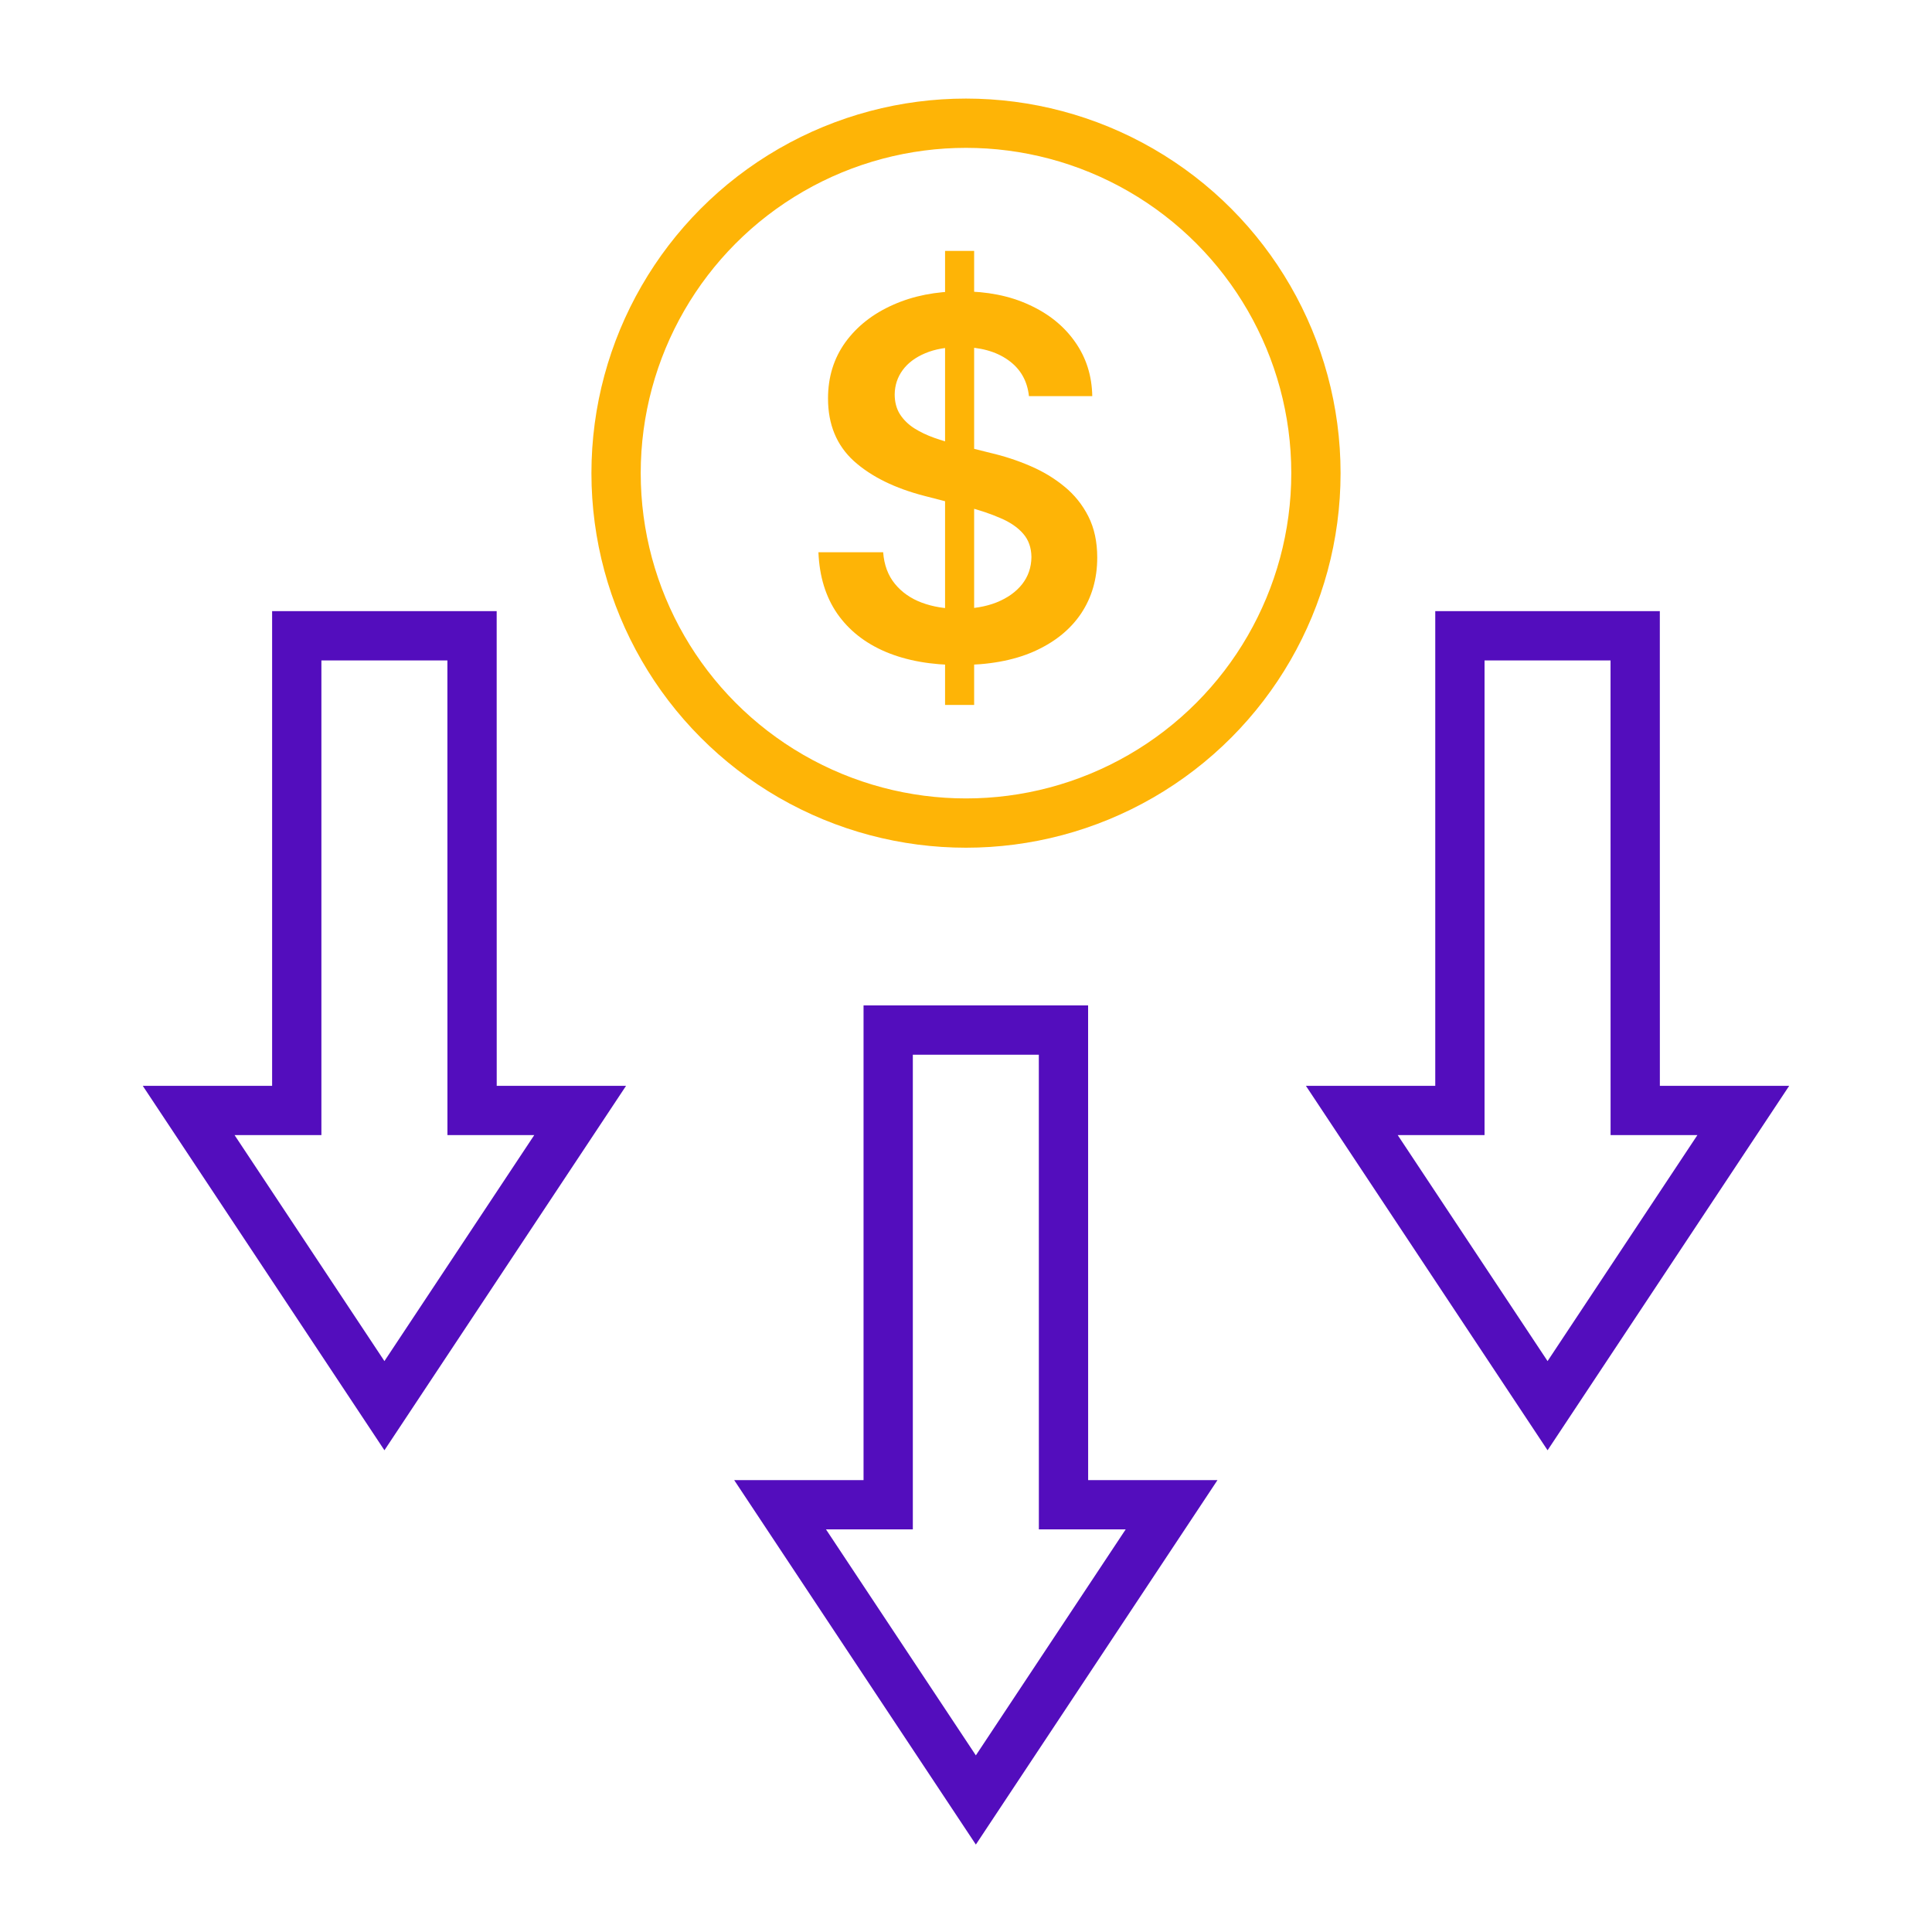
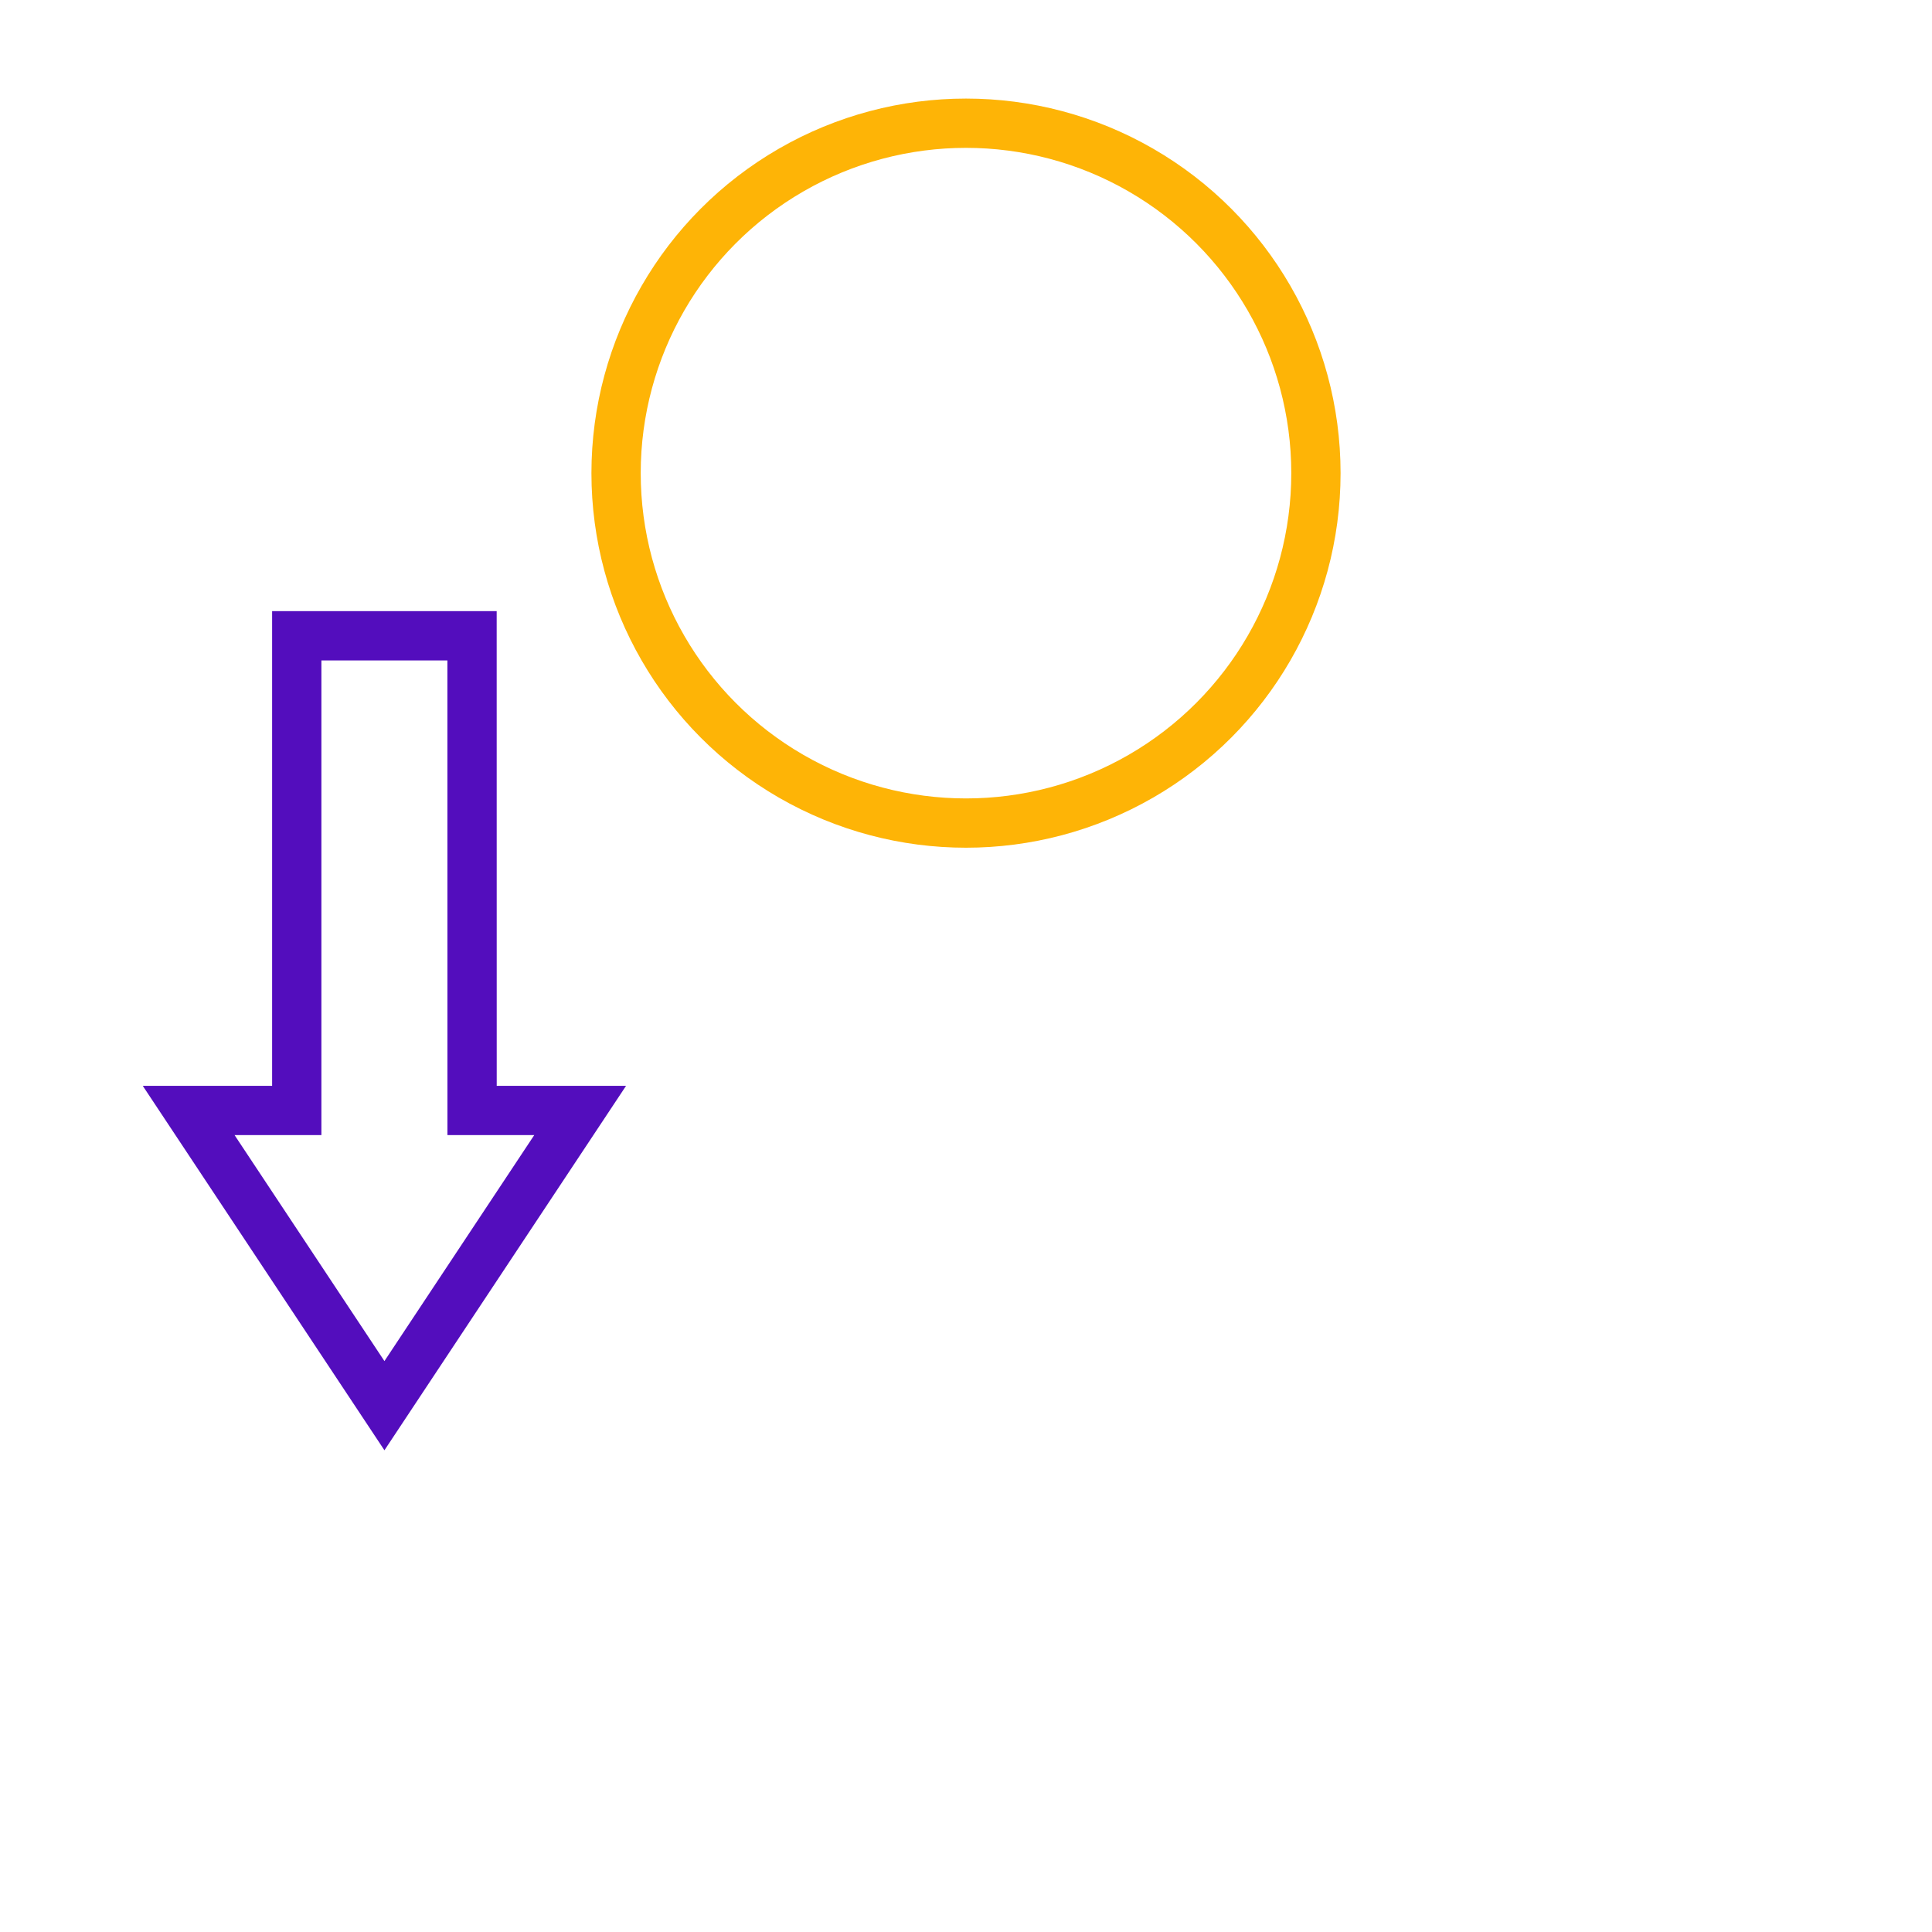
<svg xmlns="http://www.w3.org/2000/svg" width="98" height="98" viewBox="0 0 98 98" fill="none">
-   <path d="M59.428 76.328L49.5 91.303L39.57 76.328L43.803 76.328L45.053 76.328L45.053 75.078L45.053 52.25L53.944 52.25L53.946 75.078L53.946 76.328L55.196 76.328L59.428 76.328Z" stroke="#530DBD" stroke-width="2.5" />
-   <path d="M88.428 56.328L78.5 71.303L68.57 56.328L72.803 56.328L74.053 56.328L74.053 55.078L74.053 32.25L82.944 32.25L82.946 55.078L82.946 56.328L84.196 56.328L88.428 56.328Z" stroke="#530DBD" stroke-width="2.5" />
  <path d="M29.428 56.328L19.5 71.303L9.57 56.328L13.803 56.328L15.053 56.328L15.053 55.078L15.053 32.25L23.944 32.25L23.946 55.078L23.946 56.328L25.196 56.328L29.428 56.328Z" stroke="#530DBD" stroke-width="2.5" />
  <circle cx="49" cy="24" r="17.75" stroke="#FEB406" stroke-width="2.5" />
-   <path d="M47.938 35.758V12.727H49.413V35.758H47.938ZM52.193 20.095C52.109 19.309 51.755 18.698 51.132 18.26C50.514 17.822 49.71 17.603 48.721 17.603C48.025 17.603 47.428 17.708 46.931 17.918C46.433 18.128 46.052 18.413 45.788 18.773C45.524 19.133 45.389 19.543 45.383 20.005C45.383 20.389 45.47 20.722 45.644 21.004C45.824 21.286 46.067 21.526 46.373 21.724C46.679 21.915 47.017 22.077 47.389 22.209C47.761 22.341 48.136 22.452 48.514 22.542L50.241 22.974C50.937 23.136 51.605 23.355 52.247 23.631C52.895 23.907 53.474 24.255 53.983 24.674C54.499 25.094 54.907 25.601 55.207 26.195C55.507 26.788 55.657 27.484 55.657 28.282C55.657 29.361 55.381 30.312 54.829 31.134C54.277 31.949 53.48 32.588 52.436 33.05C51.399 33.506 50.142 33.733 48.667 33.733C47.233 33.733 45.989 33.512 44.933 33.068C43.884 32.624 43.062 31.976 42.468 31.125C41.881 30.273 41.563 29.235 41.515 28.012H44.798C44.846 28.654 45.044 29.187 45.392 29.613C45.74 30.039 46.193 30.357 46.751 30.567C47.314 30.777 47.944 30.882 48.64 30.882C49.365 30.882 50.001 30.774 50.547 30.558C51.099 30.336 51.531 30.03 51.842 29.64C52.154 29.244 52.313 28.783 52.319 28.255C52.313 27.775 52.172 27.379 51.896 27.067C51.62 26.749 51.234 26.485 50.736 26.276C50.244 26.06 49.668 25.868 49.009 25.7L46.913 25.16C45.395 24.77 44.196 24.18 43.314 23.388C42.438 22.59 42.001 21.532 42.001 20.212C42.001 19.127 42.294 18.176 42.882 17.36C43.476 16.545 44.283 15.912 45.302 15.462C46.322 15.006 47.476 14.778 48.766 14.778C50.073 14.778 51.219 15.006 52.202 15.462C53.192 15.912 53.969 16.539 54.532 17.342C55.096 18.14 55.387 19.058 55.405 20.095H52.193Z" fill="#FEB406" />
</svg>